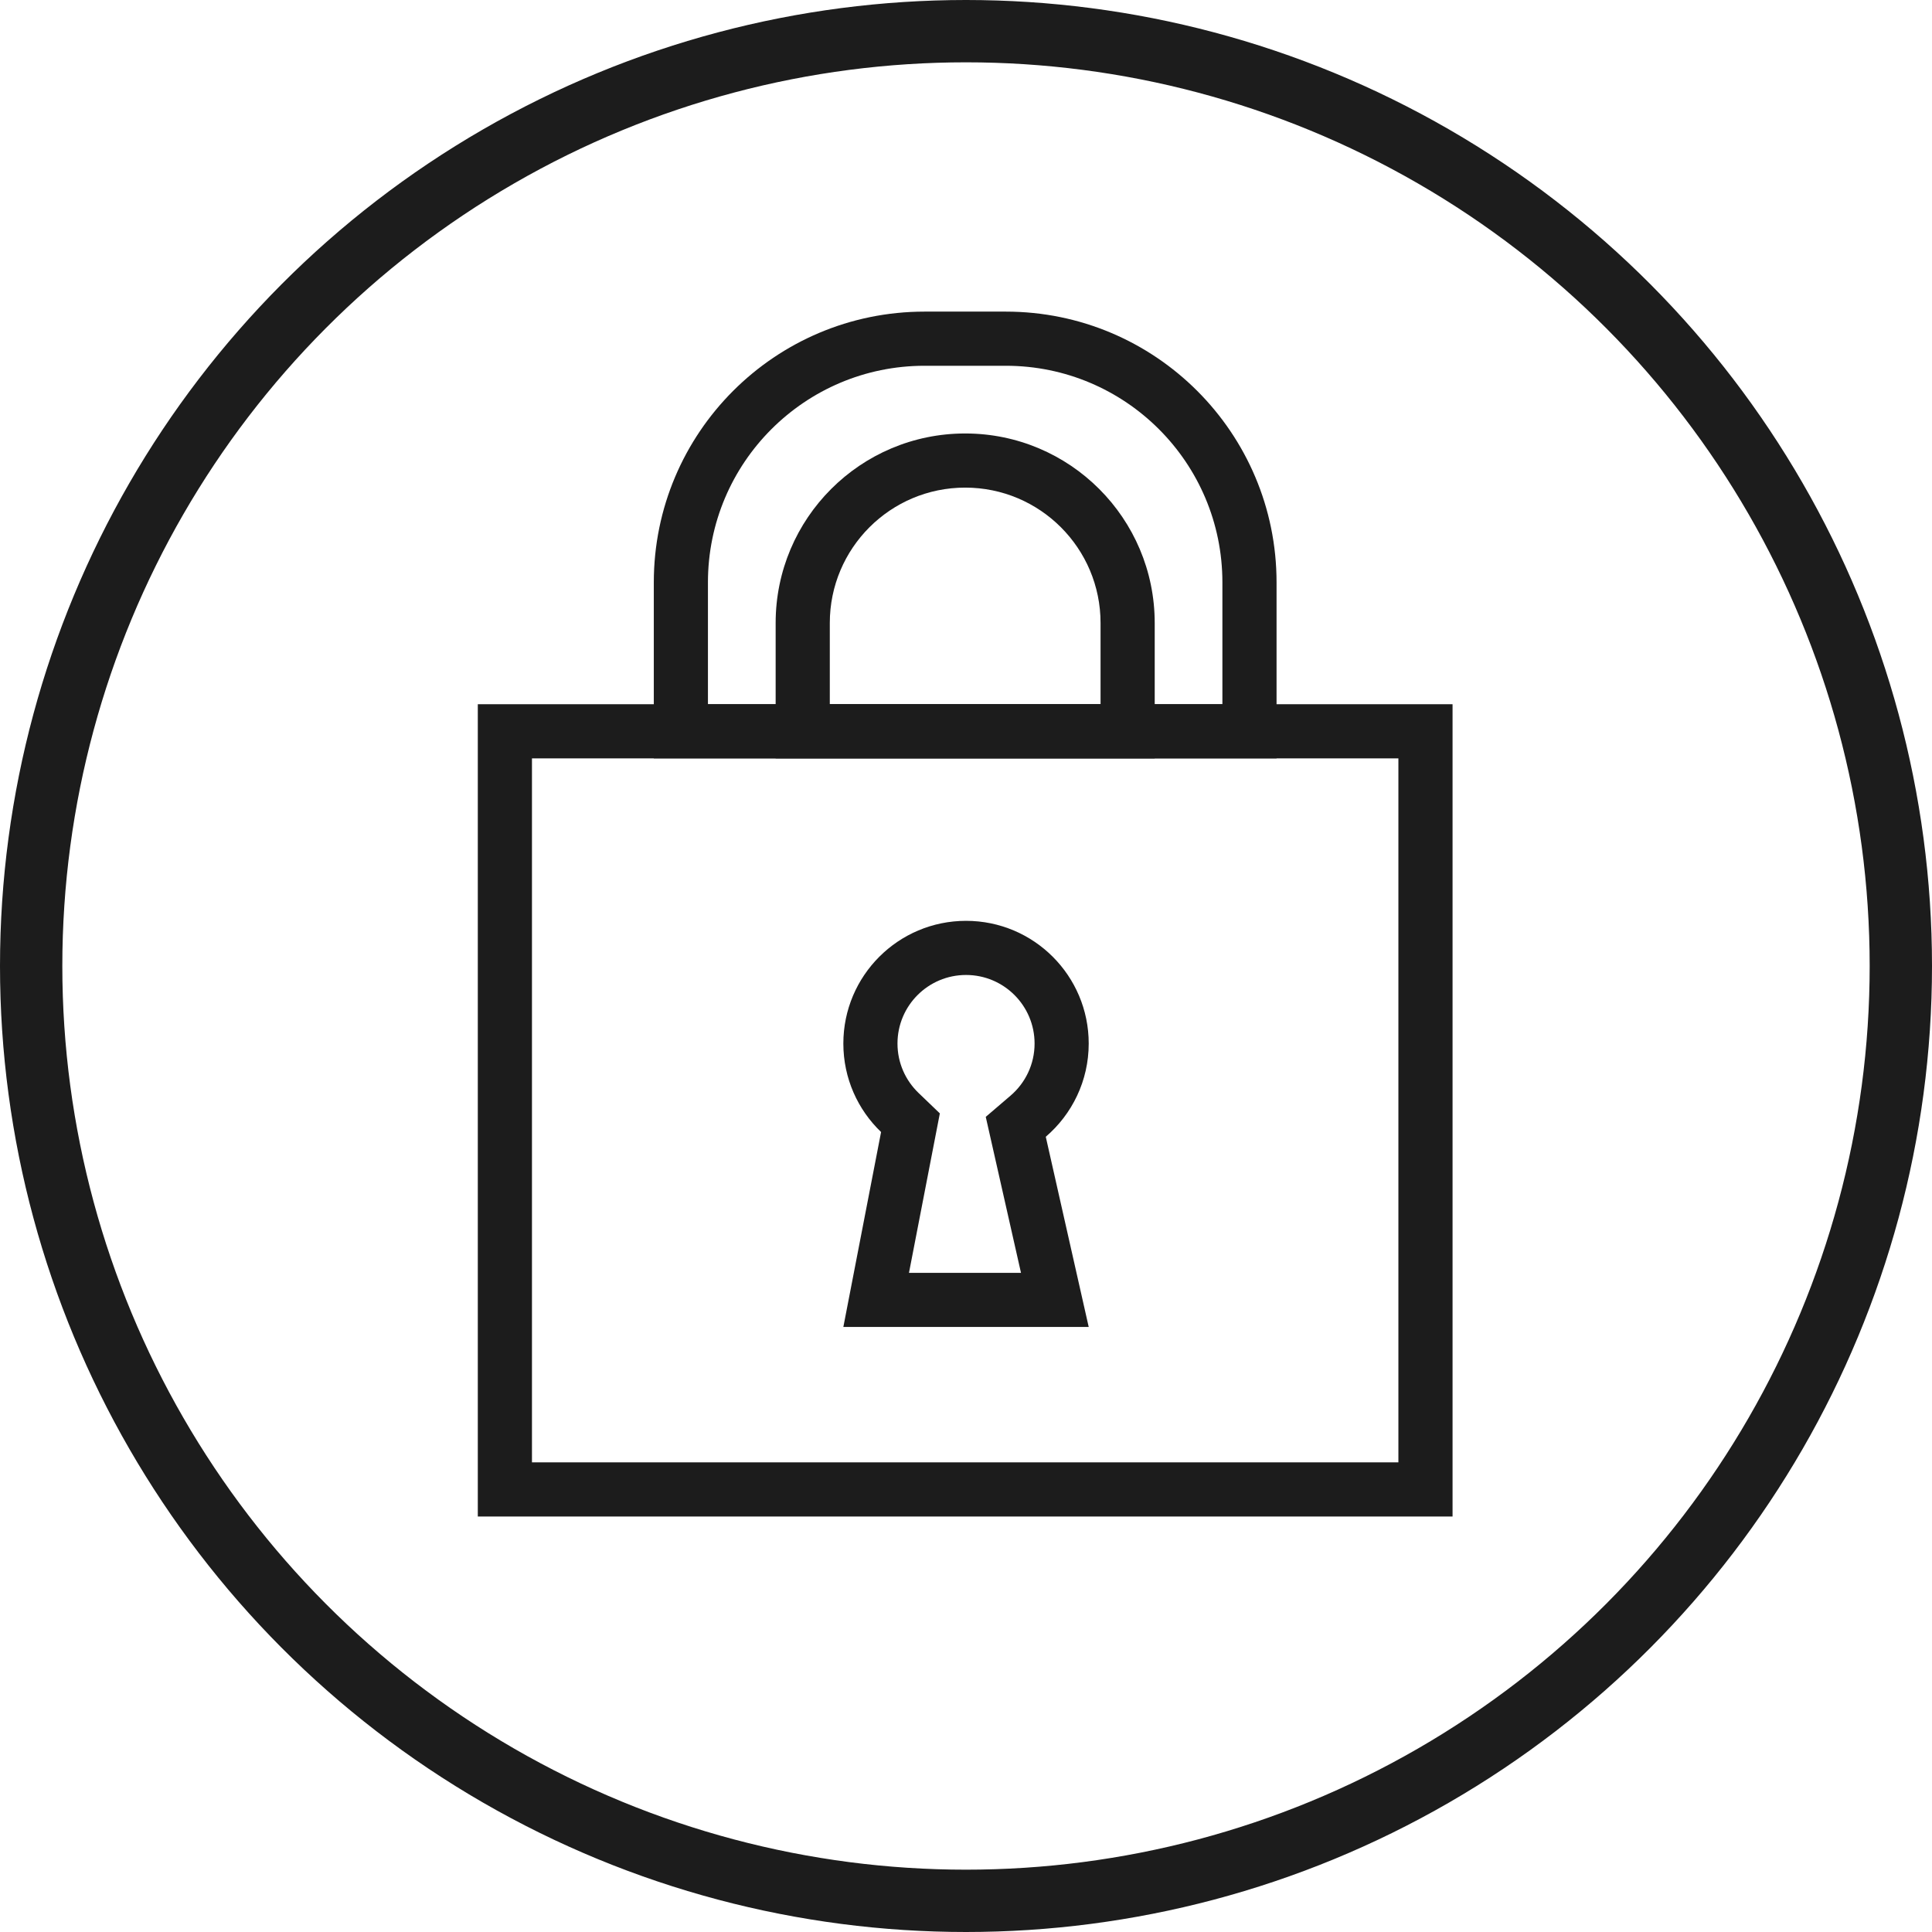
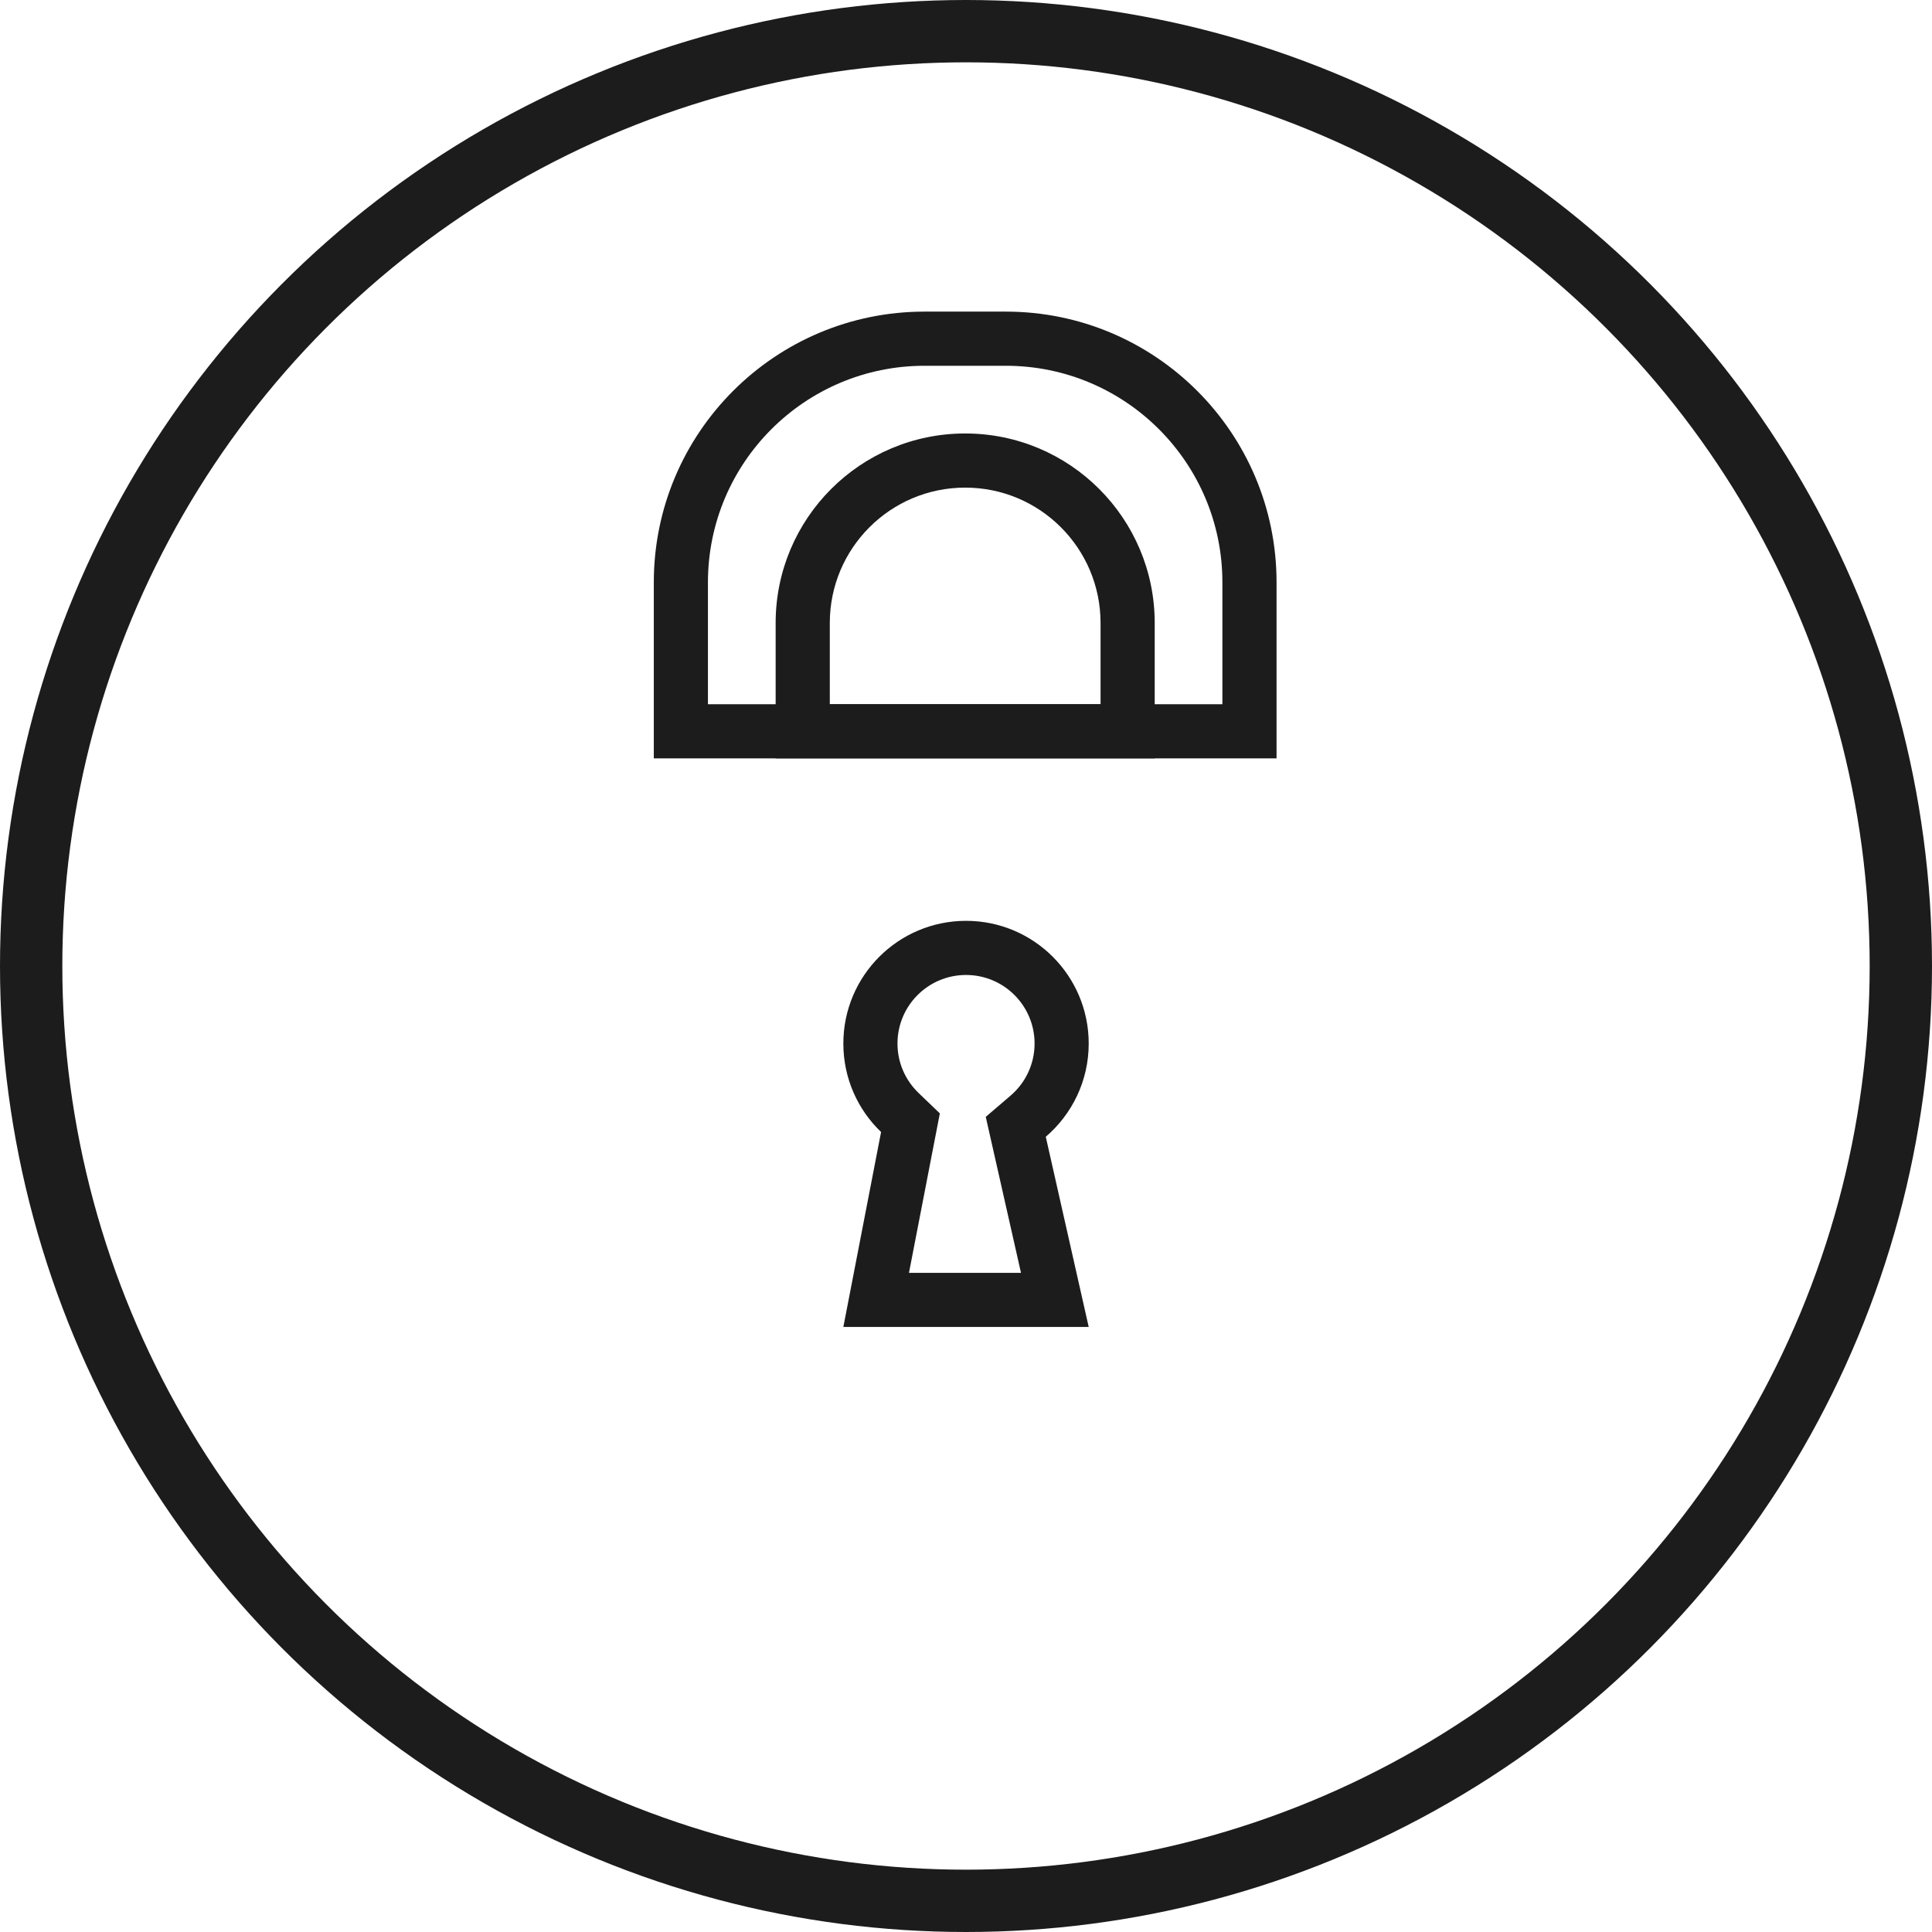
<svg xmlns="http://www.w3.org/2000/svg" width="93" height="93" viewBox="0 0 93 93" fill="none">
  <circle cx="46.5" cy="46.5" r="45" stroke="#1C1C1C" stroke-width="3" />
-   <path fill-rule="evenodd" clip-rule="evenodd" d="M67.314 36.506H25.607V70.393H67.314V36.506ZM23 33.899V73H69.921V33.899H23Z" fill="#1C1C1C" />
  <path fill-rule="evenodd" clip-rule="evenodd" d="M48.415 17.607H44.505C38.747 17.607 34.078 22.275 34.078 28.034V33.899H58.842V28.034C58.842 22.275 54.174 17.607 48.415 17.607ZM44.505 15C37.307 15 31.472 20.835 31.472 28.034V36.505H61.449V28.034C61.449 20.835 55.614 15 48.415 15H44.505Z" fill="#1C1C1C" />
  <path fill-rule="evenodd" clip-rule="evenodd" d="M52.977 33.899V29.989C52.977 26.39 50.06 23.472 46.461 23.472C42.861 23.472 39.944 26.39 39.944 29.989V33.899H52.977ZM46.461 20.866C41.422 20.866 37.337 24.95 37.337 29.989V36.506H55.584V29.989C55.584 24.95 51.499 20.866 46.461 20.866Z" fill="#1C1C1C" />
  <path fill-rule="evenodd" clip-rule="evenodd" d="M47.451 53.762L48.645 52.74C49.356 52.131 49.801 51.234 49.801 50.232C49.801 48.41 48.324 46.932 46.502 46.932C44.679 46.932 43.202 48.41 43.202 50.232C43.202 51.167 43.589 52.008 44.217 52.612L45.241 53.595L43.755 61.27H49.147L47.451 53.762ZM52.407 63.876H40.596L42.412 54.492C41.292 53.418 40.596 51.906 40.596 50.232C40.596 46.97 43.24 44.326 46.502 44.326C49.763 44.326 52.407 46.97 52.407 50.232C52.407 52.028 51.605 53.637 50.34 54.72L52.407 63.876Z" fill="#1C1C1C" />
</svg>